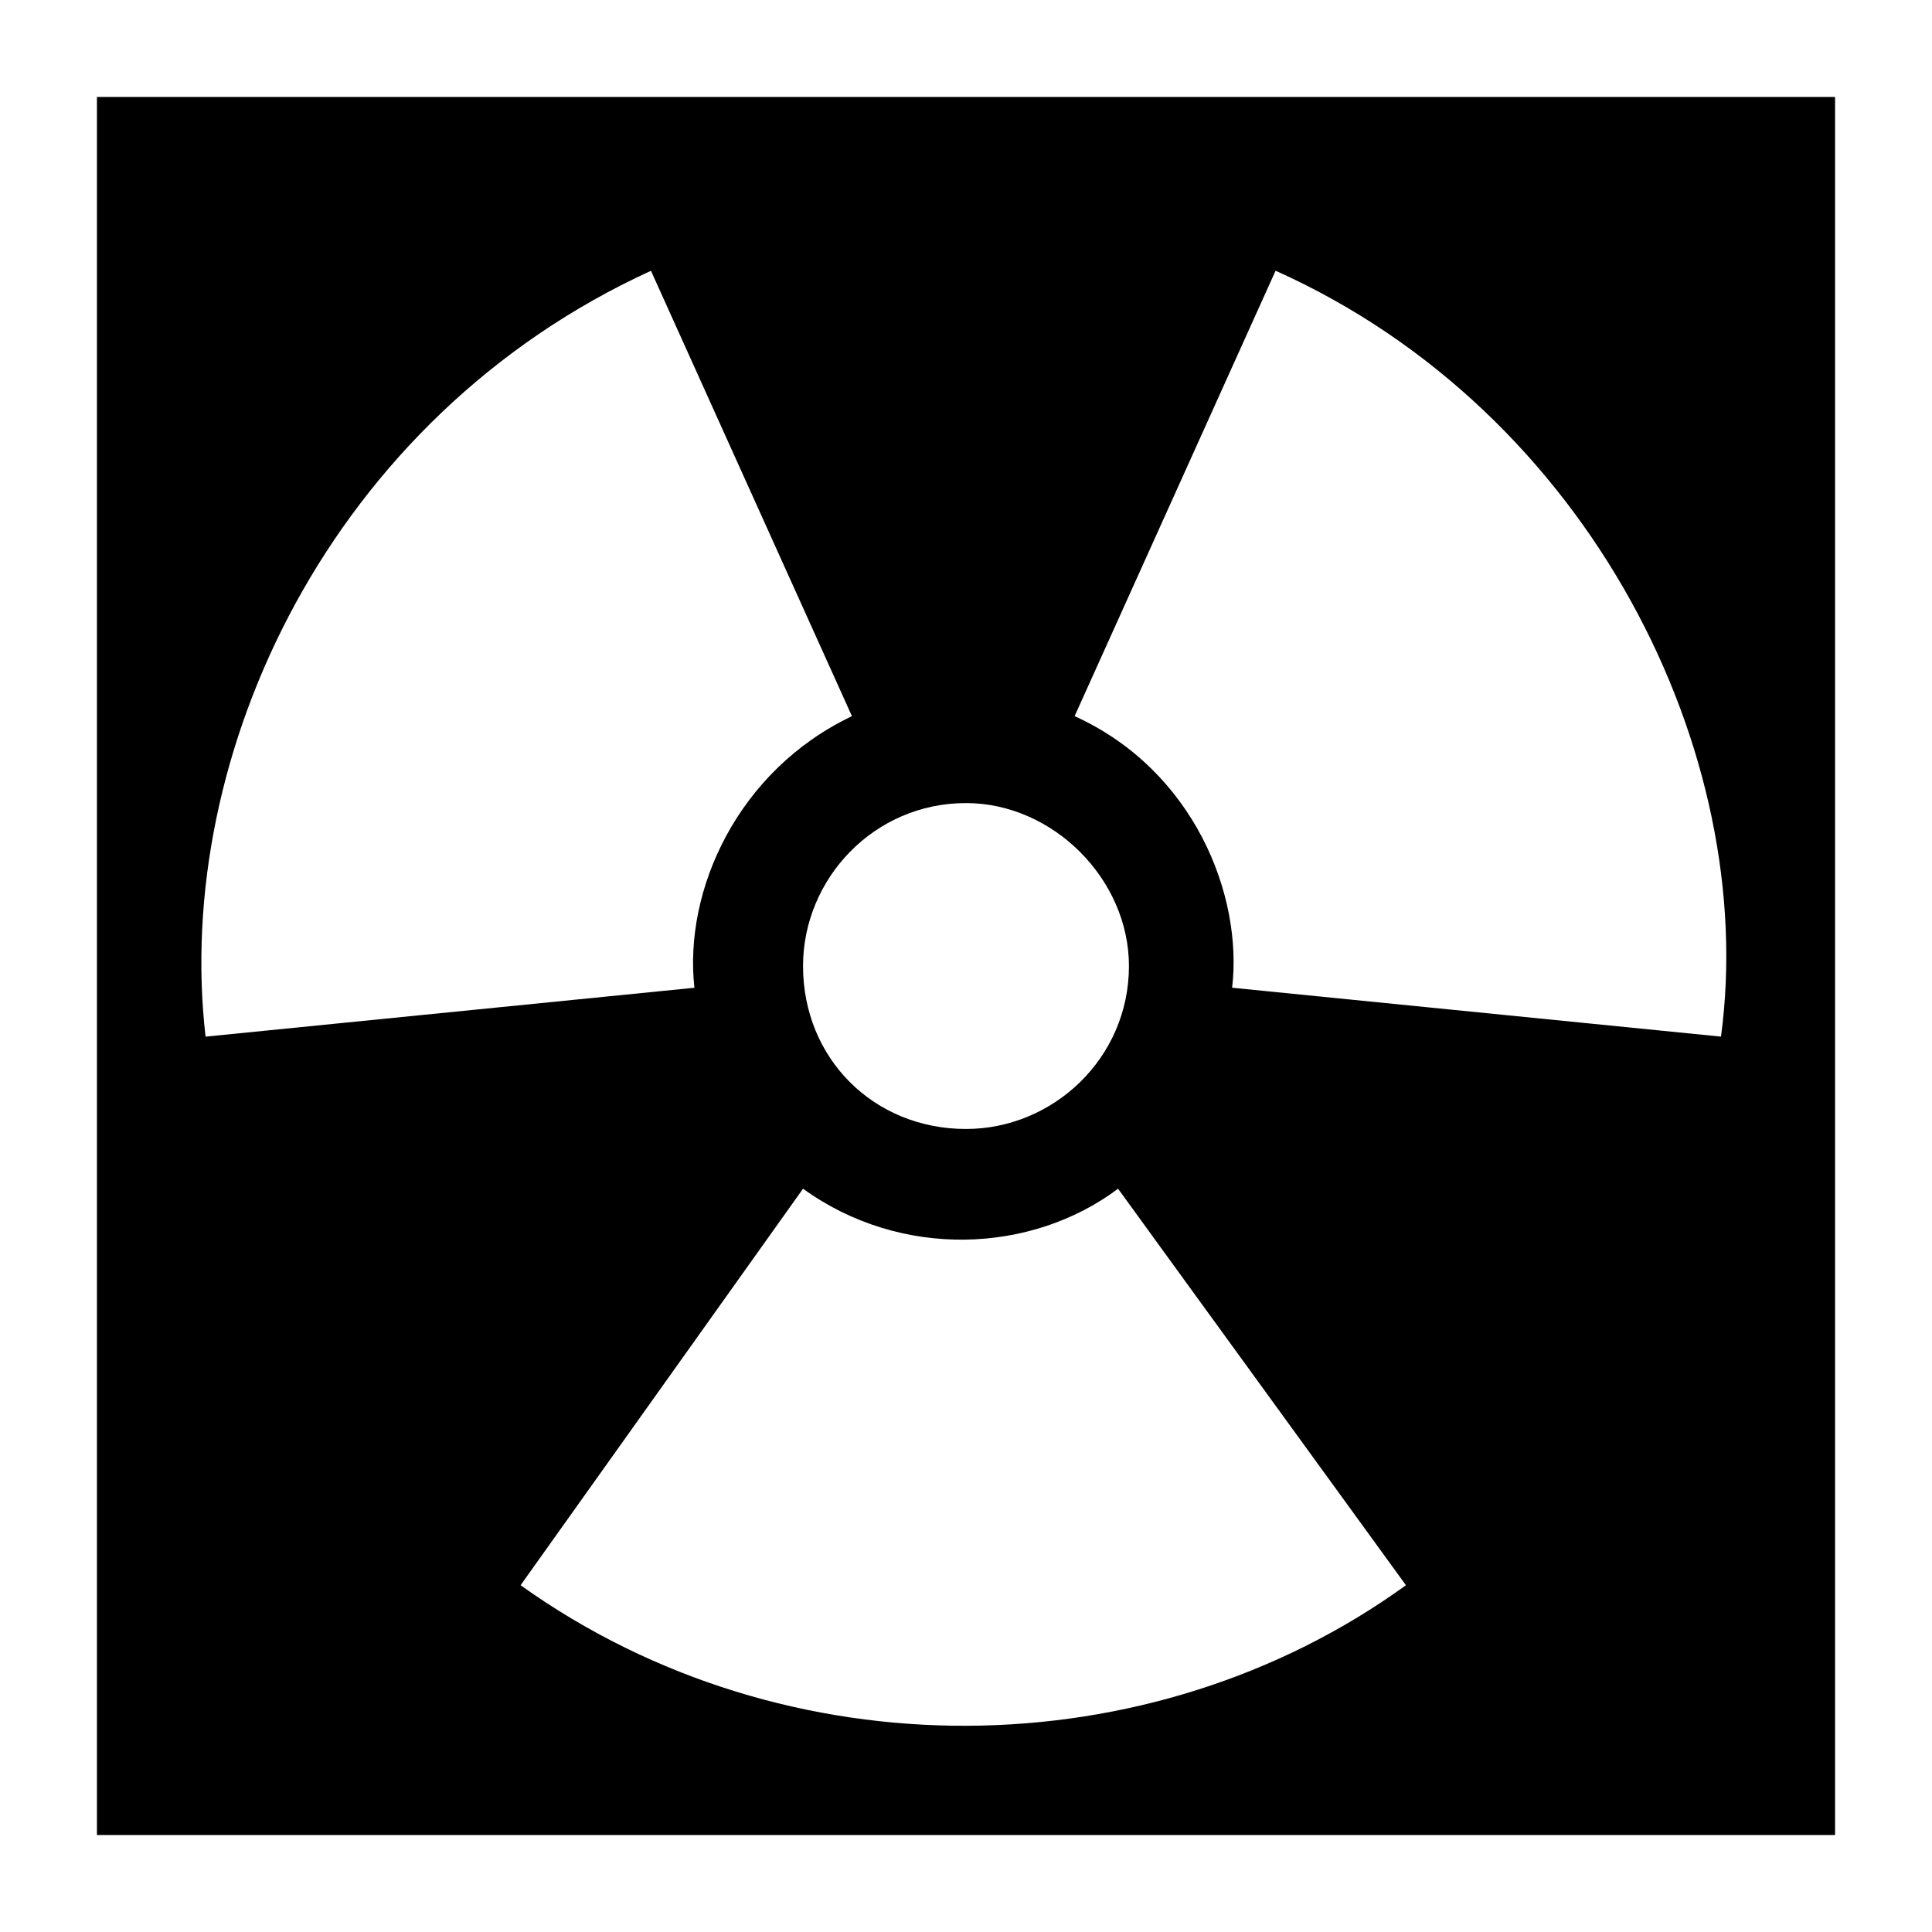
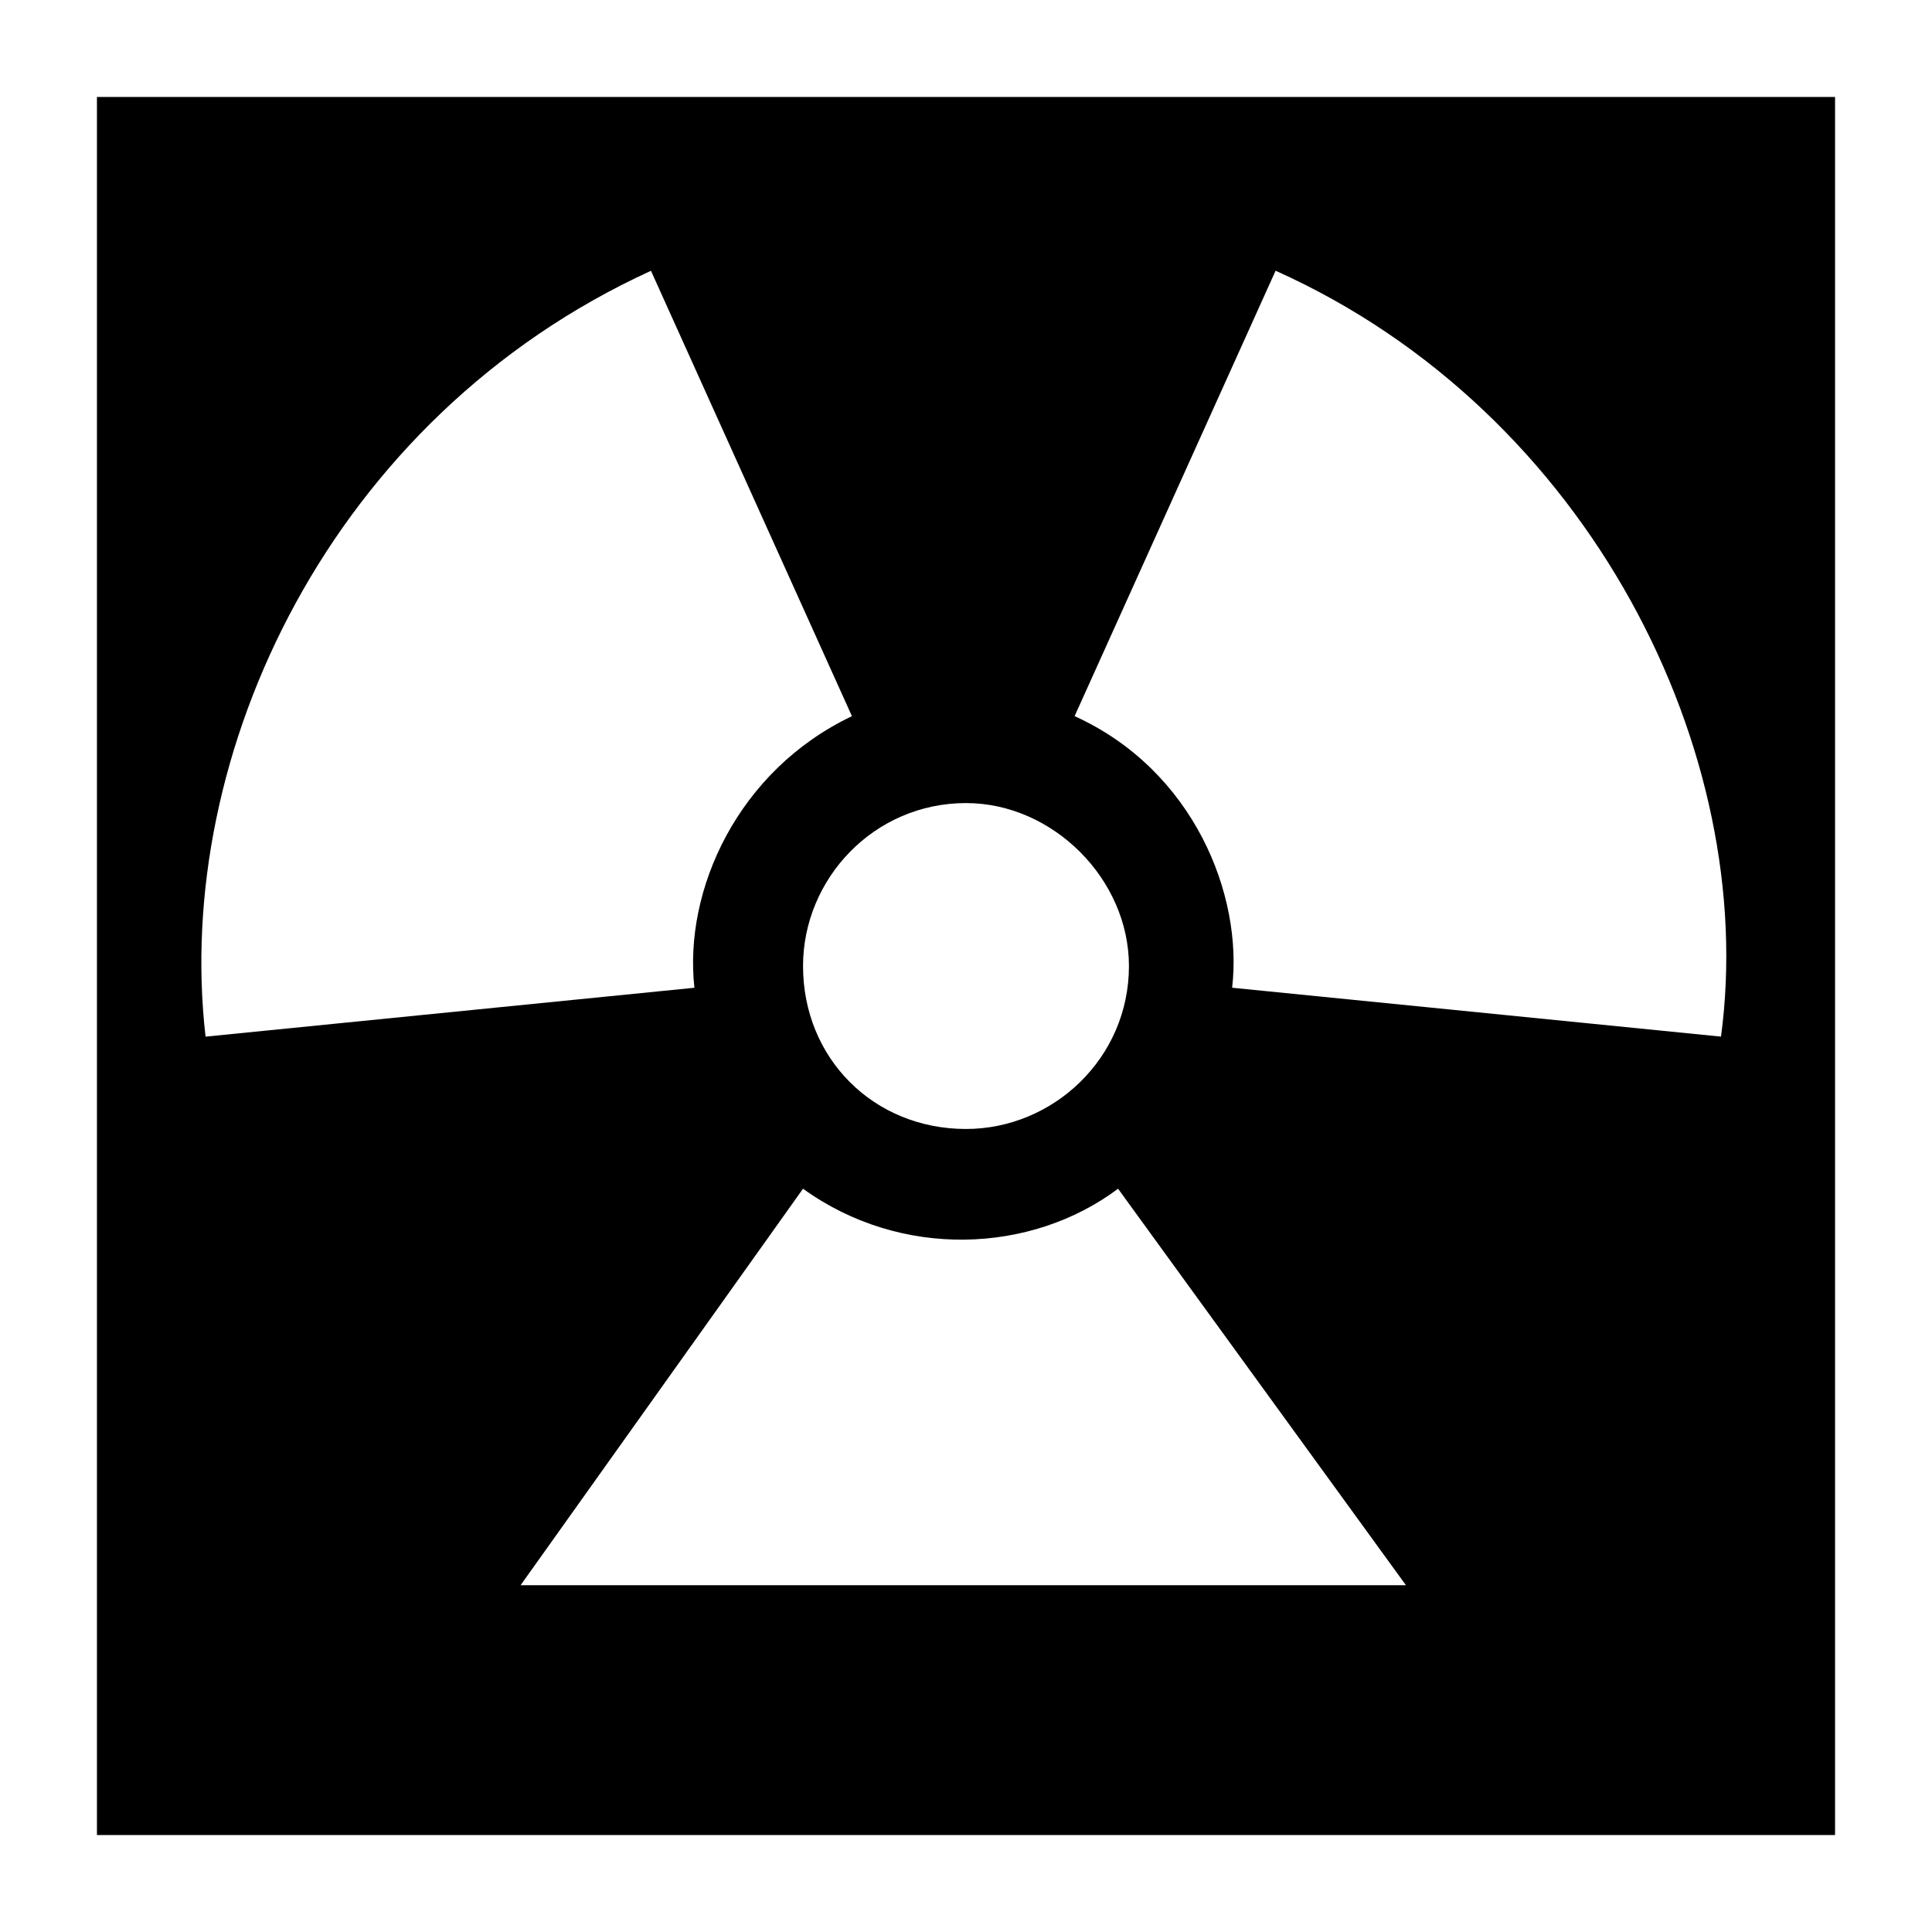
<svg xmlns="http://www.w3.org/2000/svg" fill="#000000" width="800px" height="800px" version="1.1" viewBox="144 144 512 512">
-   <path d="m630.31 169.69h-460.62v460.62h460.62zm-313.8 46.062 53.262 118.04c-30.23 14.395-44.625 46.062-41.746 71.973l-129.55 12.957c-8.637-74.855 33.105-164.1 118.04-202.96zm83.488 141.07c23.031 0 43.184 20.152 43.184 43.184 0 24.473-20.152 43.184-43.184 43.184-24.473 0-43.184-18.715-43.184-43.184 0-23.031 18.711-43.184 43.184-43.184zm-118.04 207.28 74.852-105.08c25.91 18.715 60.457 17.273 83.488 0l76.293 105.08c-67.656 48.941-164.1 50.379-234.63 0zm318.12-145.39-129.55-12.957c2.879-24.473-10.078-57.578-41.746-71.973l53.262-118.04c83.488 37.43 128.11 128.11 118.04 202.96z" />
+   <path d="m630.31 169.69h-460.62v460.62h460.62zm-313.8 46.062 53.262 118.04c-30.23 14.395-44.625 46.062-41.746 71.973l-129.55 12.957c-8.637-74.855 33.105-164.1 118.04-202.96zm83.488 141.07c23.031 0 43.184 20.152 43.184 43.184 0 24.473-20.152 43.184-43.184 43.184-24.473 0-43.184-18.715-43.184-43.184 0-23.031 18.711-43.184 43.184-43.184zm-118.04 207.28 74.852-105.08c25.91 18.715 60.457 17.273 83.488 0l76.293 105.08zm318.12-145.39-129.55-12.957c2.879-24.473-10.078-57.578-41.746-71.973l53.262-118.04c83.488 37.43 128.11 128.11 118.04 202.96z" />
</svg>